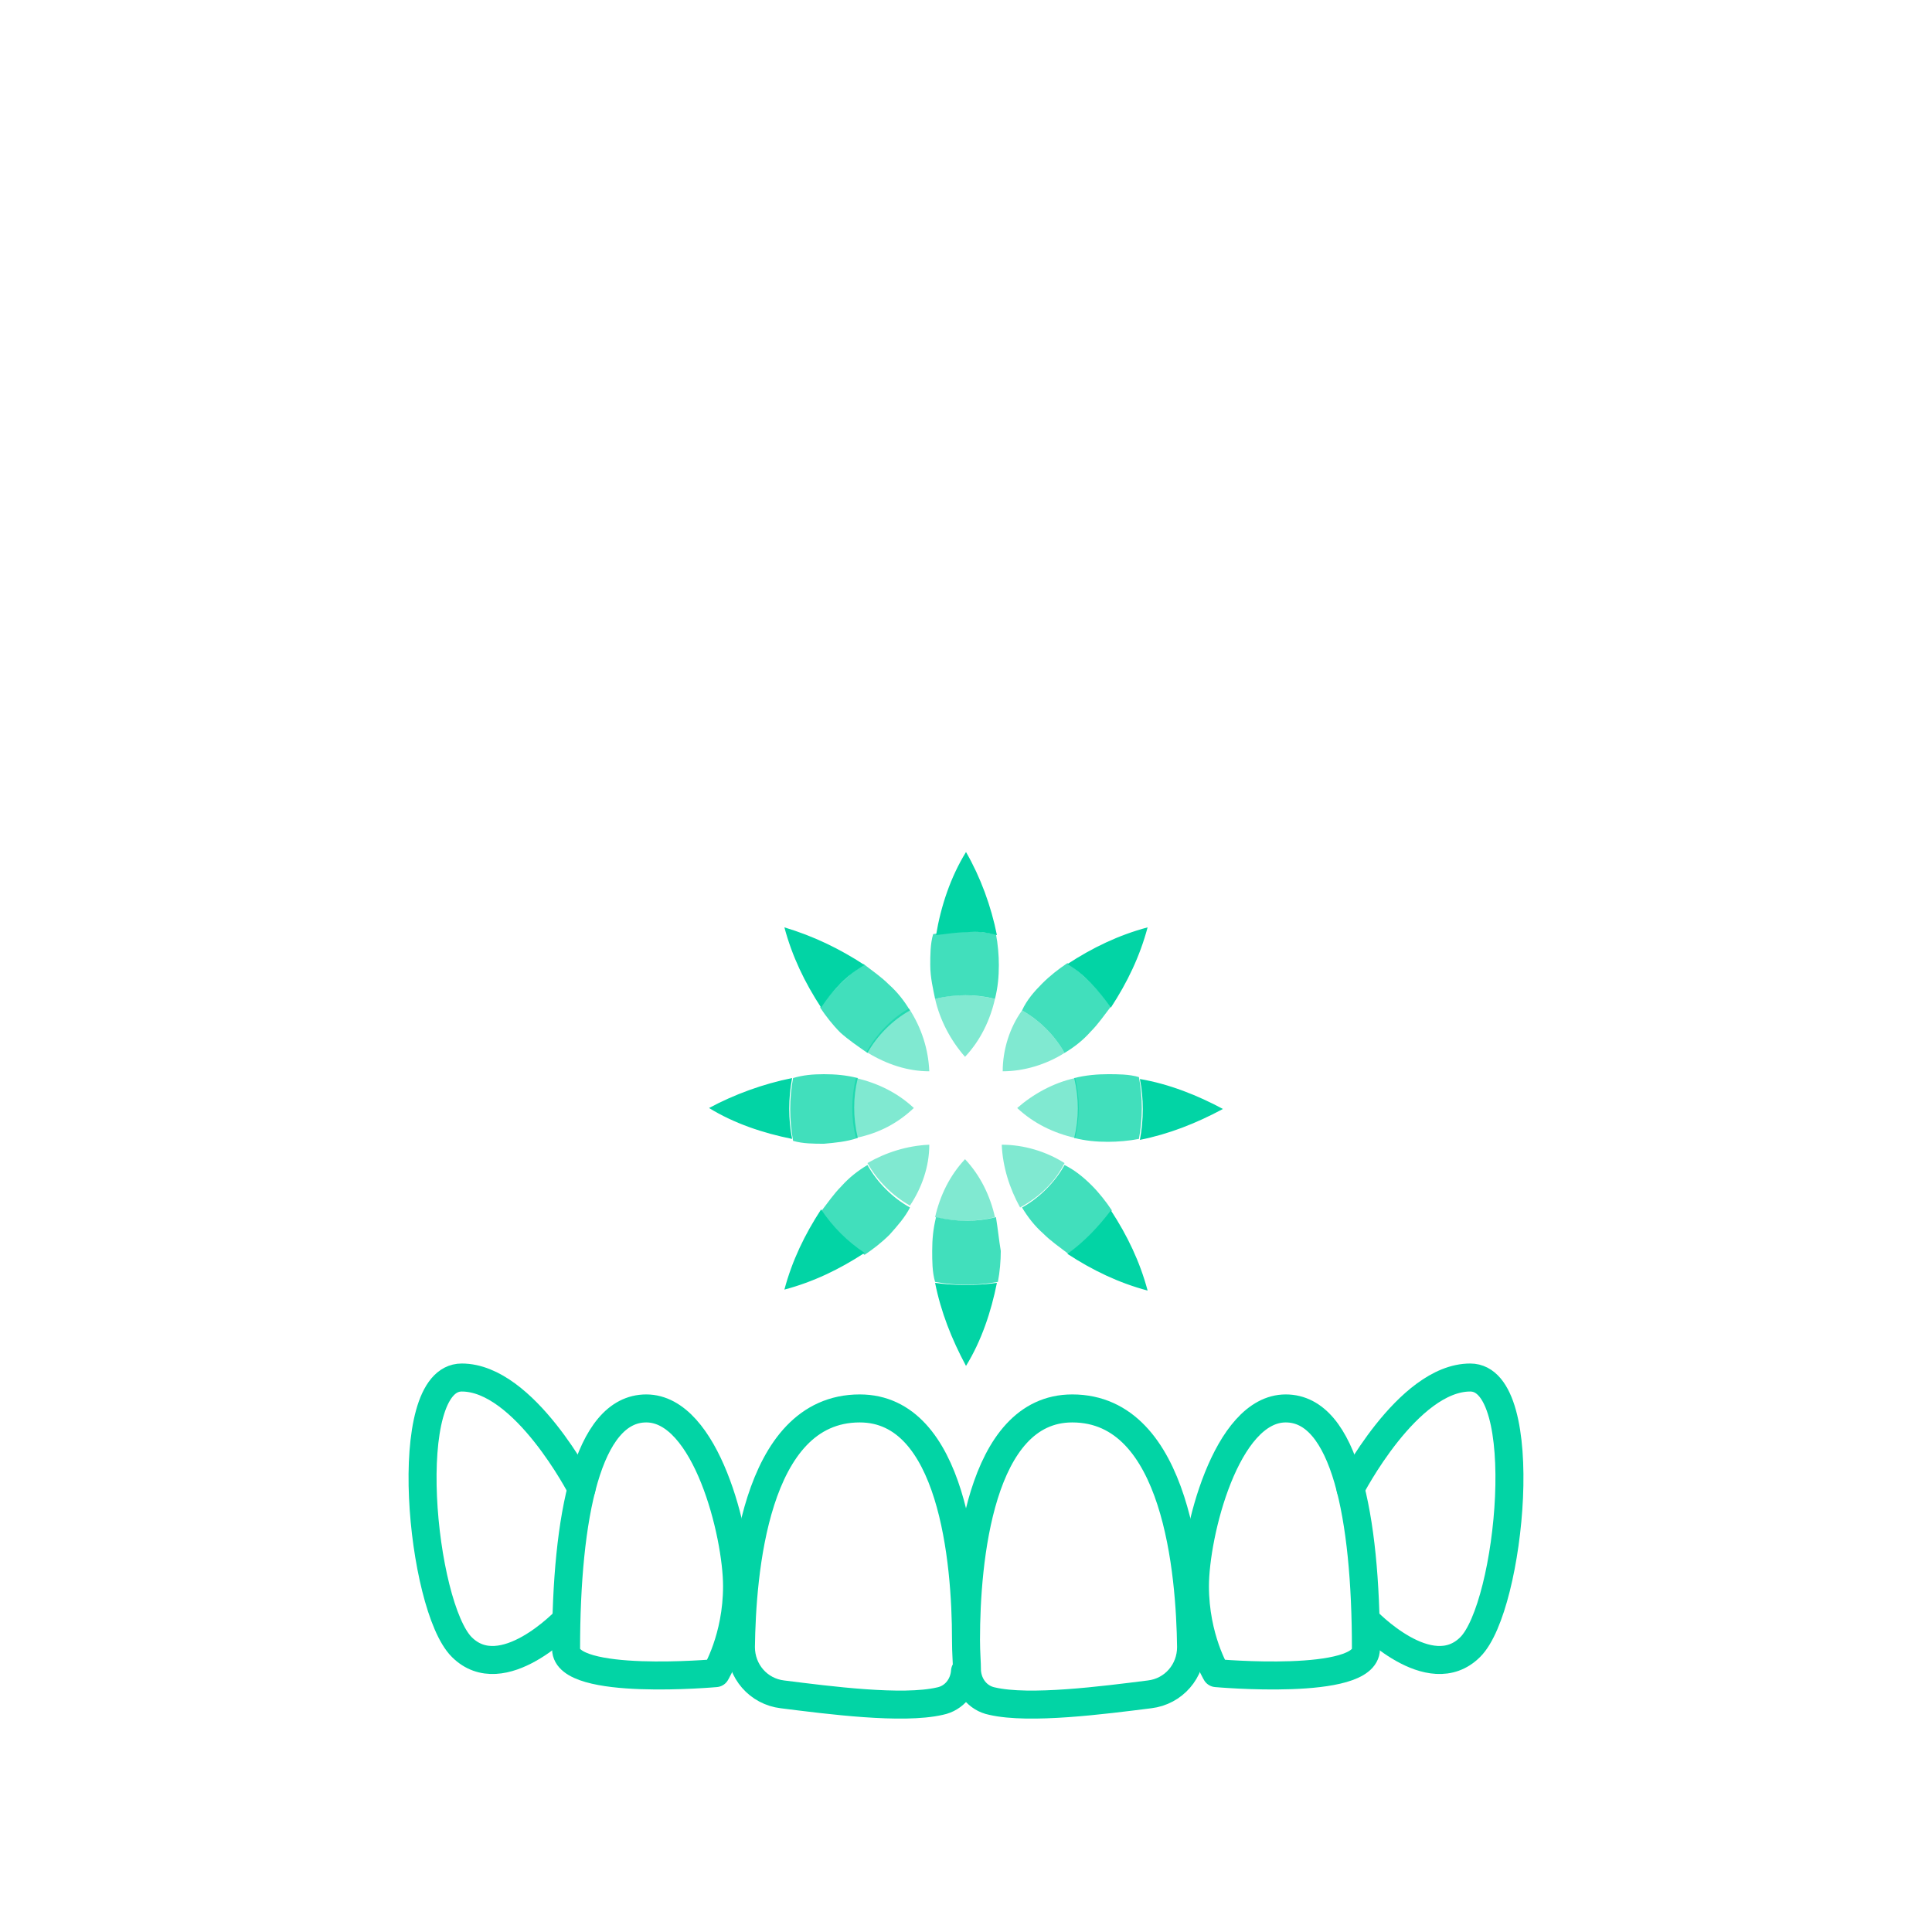
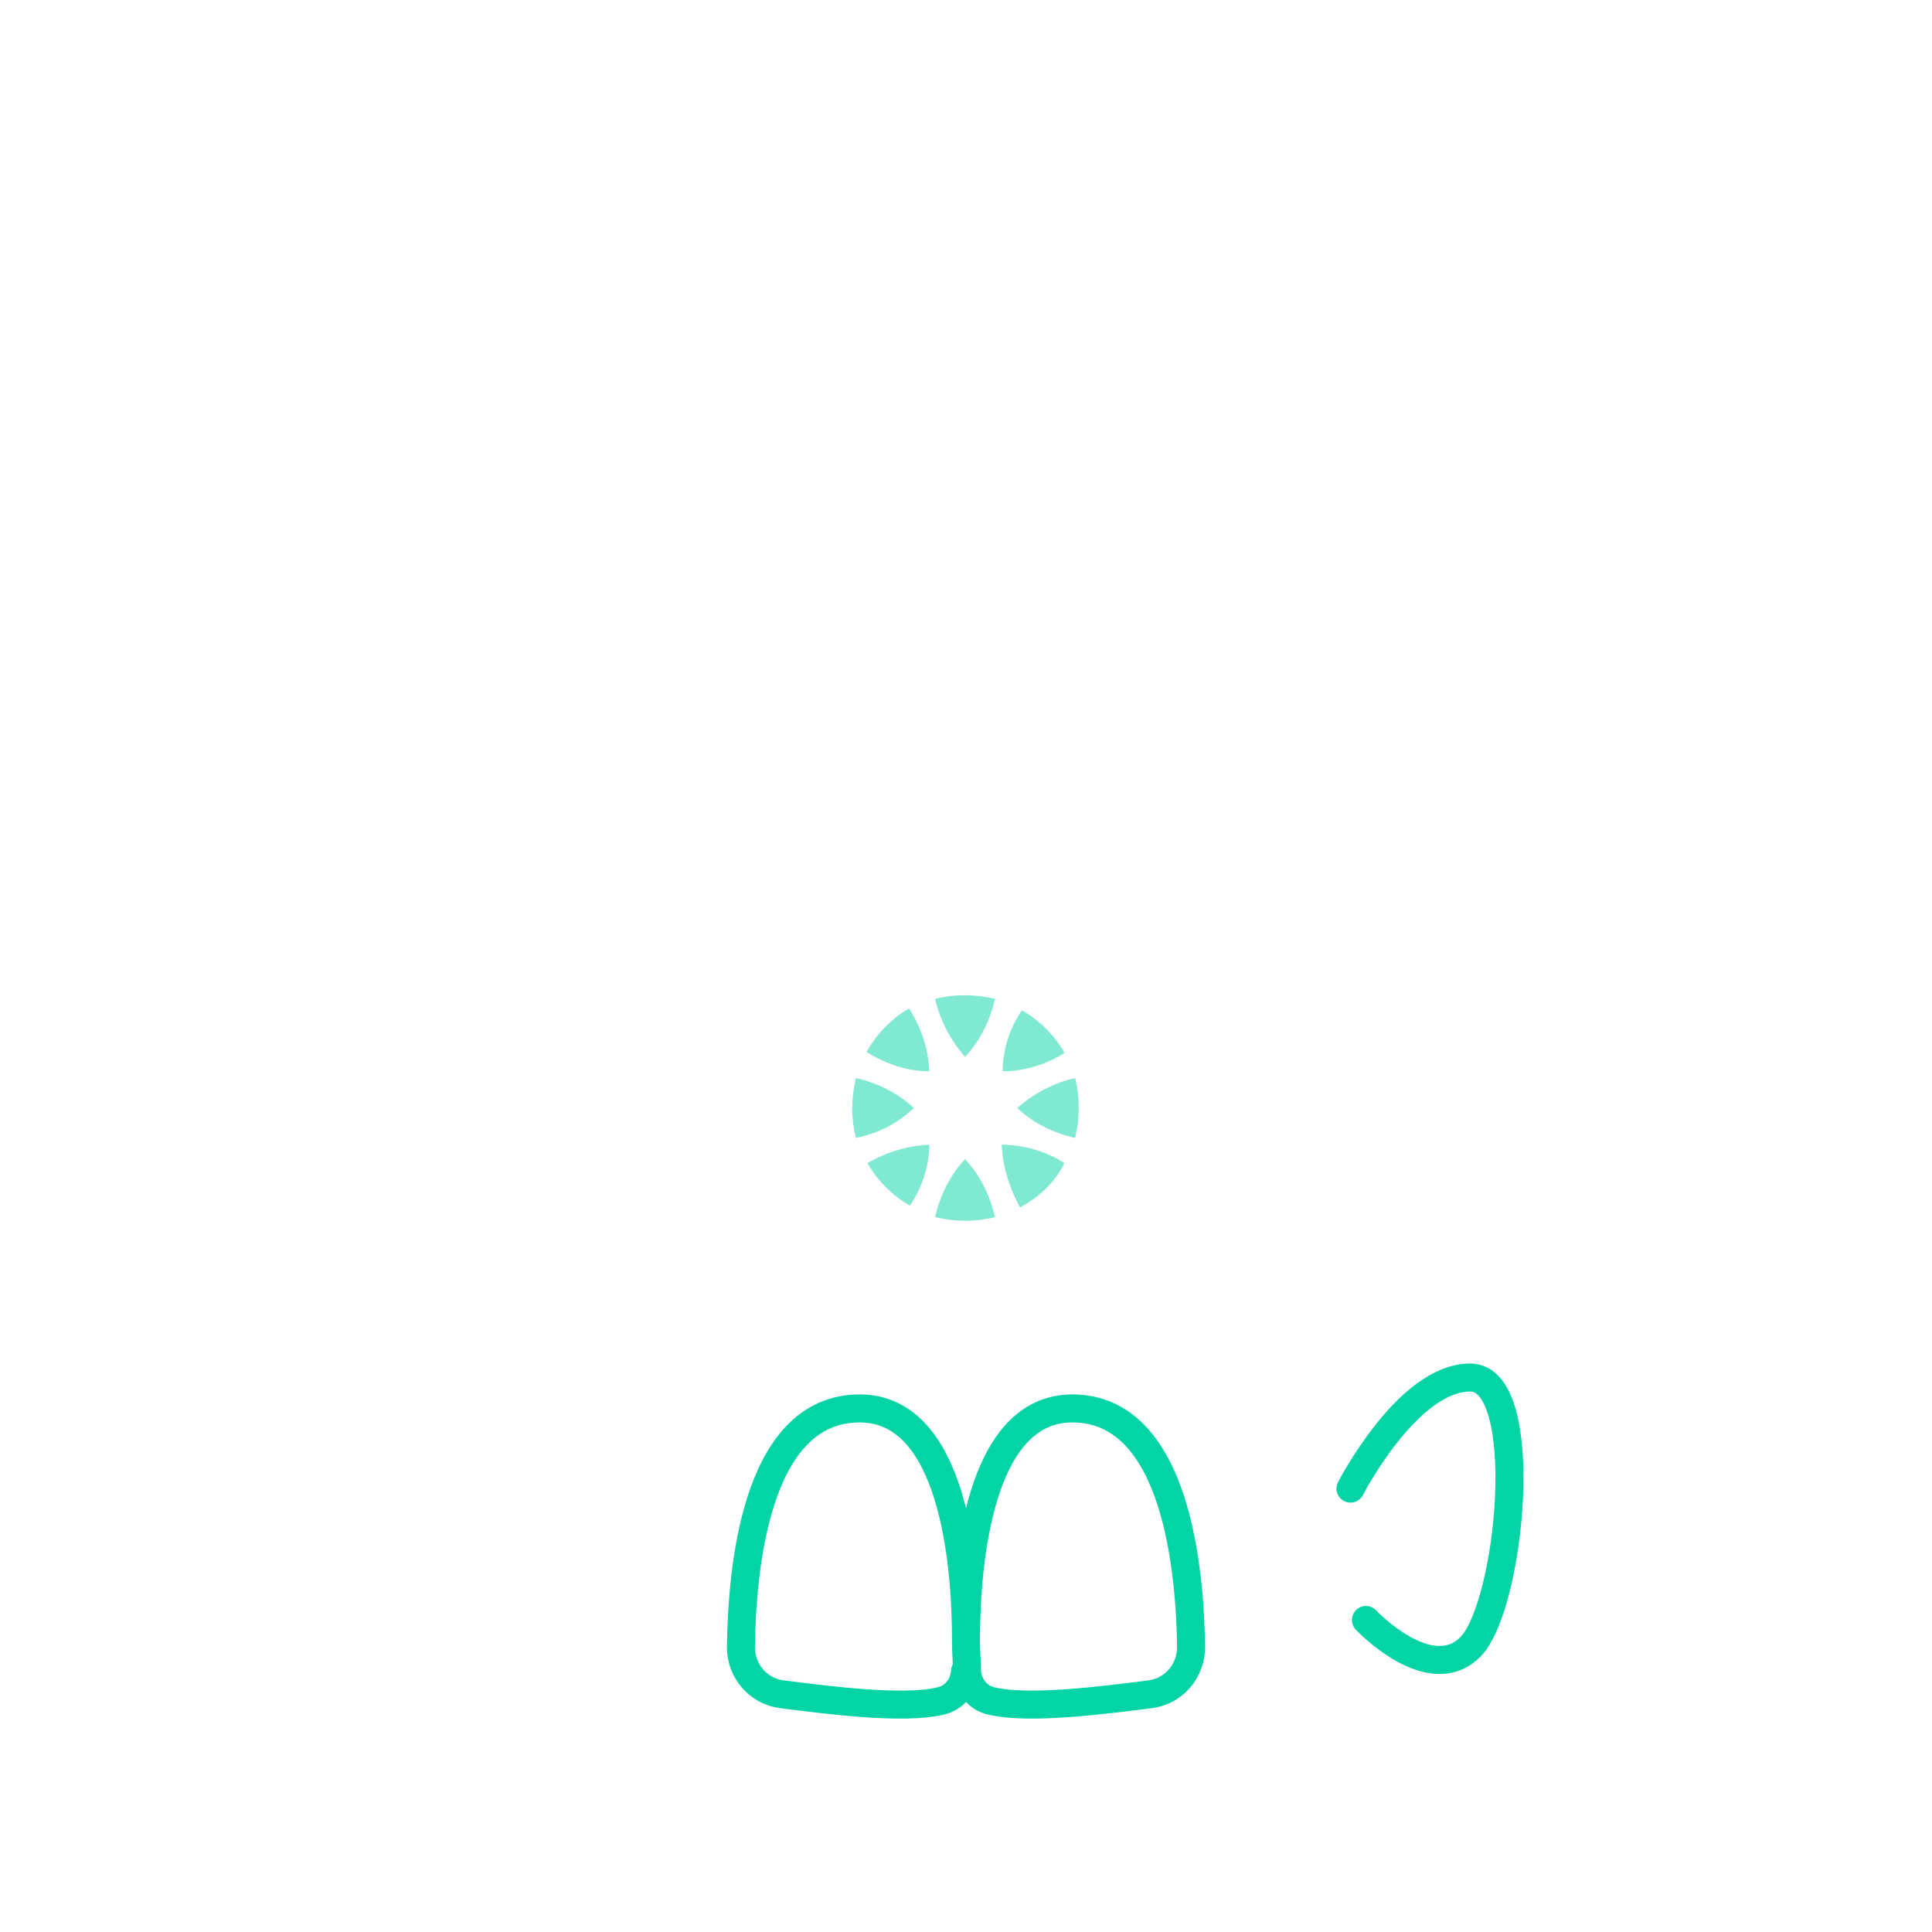
<svg xmlns="http://www.w3.org/2000/svg" version="1.1" id="Layer_1" x="0px" y="0px" width="200px" height="200px" viewBox="0 0 200 200" style="enable-background:new 0 0 200 200;" xml:space="preserve">
  <style type="text/css">
	.st0{opacity:0.5;fill:#02D4A5;enable-background:new    ;}
	.st1{fill:#02D4A5;}
	.st2{opacity:0.75;fill:#02D4A5;enable-background:new    ;}
	.st3{fill:none;stroke:#02D4A5;stroke-width:2.899;stroke-linecap:round;stroke-linejoin:round;stroke-miterlimit:10;}
</style>
  <g>
    <path class="st0" d="M105.8,104.6c1.8,1,3.4,2.6,4.4,4.4c-1.9,1.2-4.2,1.9-6.4,1.9C103.8,108.7,104.5,106.4,105.8,104.6    M110.2,120.4c-1.9-1.2-4.2-1.9-6.5-1.9c0.1,2.3,0.8,4.5,1.9,6.5C107.6,123.9,109.2,122.4,110.2,120.4 M105.3,114.7   c1.7,1.6,3.8,2.6,6,3.1c0.5-2.1,0.5-4.2,0-6.2C109,112.1,106.9,113.3,105.3,114.7 M94.6,114.7c-1.7-1.6-3.8-2.6-6-3.1   c-0.5,2.1-0.5,4.2,0,6.2C91,117.3,92.9,116.3,94.6,114.7 M96.2,118.5c-2.3,0.1-4.5,0.8-6.4,1.9c1,1.8,2.6,3.4,4.4,4.4   C95.4,123,96.2,120.8,96.2,118.5 M96.2,110.9c-0.1-2.3-0.8-4.5-2.1-6.5c-1.8,1-3.4,2.7-4.4,4.5C91.8,110.2,94,110.9,96.2,110.9    M99.9,120c-1.6,1.7-2.6,3.8-3.1,6c2.1,0.5,4.2,0.5,6.2,0C102.5,123.8,101.5,121.7,99.9,120 M99.9,109.4c1.6-1.7,2.6-3.8,3.1-6   c-2.1-0.5-4.2-0.5-6.2,0C97.3,105.6,98.4,107.7,99.9,109.4" />
-     <path class="st1" d="M110.5,99.8c2.6-1.7,5.3-3,8.3-3.8c-0.8,3-2.1,5.7-3.8,8.3C113.7,102.5,112.3,100.9,110.5,99.8 M103.2,96.8   c-0.6-3-1.7-6-3.2-8.6c-1.6,2.6-2.6,5.6-3.1,8.6c1-0.1,2.1-0.3,3.2-0.3C101.1,96.4,102.1,96.5,103.2,96.8 M110.5,129.8   c2.6,1.7,5.3,3,8.3,3.8c-0.8-3-2.1-5.7-3.8-8.3C113.7,127,112.3,128.5,110.5,129.8 M82,111.6c-3,0.6-6,1.7-8.6,3.1   c2.6,1.6,5.6,2.6,8.6,3.2C81.6,115.9,81.6,113.7,82,111.6 M118,118c3-0.6,5.8-1.7,8.6-3.2c-2.6-1.4-5.6-2.6-8.6-3.1   C118.4,113.7,118.4,115.9,118,118 M89.5,99.9c-2.6-1.7-5.3-3-8.3-3.9c0.8,3,2.1,5.7,3.8,8.3C86.2,102.5,87.7,100.9,89.5,99.9    M96.8,132.8c0.6,3,1.7,5.8,3.2,8.6c1.6-2.6,2.6-5.6,3.2-8.6C101.1,133.1,98.9,133.1,96.8,132.8 M85,125.2c-1.7,2.6-3,5.3-3.8,8.3   c3-0.8,5.7-2.1,8.3-3.8C87.7,128.5,86.2,127,85,125.2" />
-     <path class="st2" d="M103.6,129.5c0,1-0.1,2.2-0.3,3.2c-2.2,0.4-4.3,0.4-6.5,0c-0.3-1-0.3-2.2-0.3-3.2c0-1.2,0.1-2.3,0.4-3.5   c2.1,0.5,4.2,0.5,6.2,0C103.3,127.2,103.4,128.3,103.6,129.5 M111.2,111.6c0.5,2.1,0.5,4.2,0,6.2c1.2,0.3,2.3,0.4,3.5,0.4   c1,0,2.2-0.1,3.2-0.3c0.4-2.1,0.4-4.3,0-6.4c-1-0.3-2.2-0.3-3.2-0.3C113.6,111.2,112.4,111.3,111.2,111.6 M110.2,120.6   c-1,1.8-2.6,3.4-4.4,4.4c0.6,1,1.3,1.9,2.2,2.7c0.8,0.8,1.7,1.4,2.6,2.1c1.8-1.3,3.2-2.7,4.5-4.5c-0.6-0.9-1.3-1.8-2.1-2.6   C112.1,121.8,111.2,121.1,110.2,120.6 M88.8,117.8c-0.5-2.1-0.5-4.2,0-6.2c-1.2-0.3-2.3-0.4-3.5-0.4s-2.2,0.1-3.2,0.4   c-0.4,2.1-0.4,4.3,0,6.5c1,0.3,2.2,0.3,3.2,0.3C86.4,118.3,87.6,118.2,88.8,117.8 M105.8,104.6c1.8,1,3.4,2.6,4.4,4.4   c1-0.6,1.9-1.3,2.7-2.2c0.8-0.8,1.4-1.7,2.1-2.6c-1.3-1.8-2.7-3.2-4.5-4.5c-0.9,0.6-1.8,1.3-2.6,2.1   C107.1,102.6,106.3,103.5,105.8,104.6 M96.8,103.4c2.1-0.5,4.2-0.5,6.2,0c0.3-1.2,0.4-2.3,0.4-3.5c0-1-0.1-2.2-0.3-3.2   c-2.2-0.4-4.3-0.4-6.5,0c-0.3,1-0.3,2.2-0.3,3.2C96.3,101.2,96.6,102.4,96.8,103.4 M89.8,109c1-1.8,2.6-3.4,4.4-4.4   c-0.6-1-1.3-1.9-2.2-2.7c-0.8-0.8-1.7-1.4-2.6-2.1c-1.8,1.3-3.2,2.7-4.5,4.5c0.6,0.9,1.3,1.8,2.1,2.6   C87.9,107.7,88.8,108.3,89.8,109 M94.2,125c-1.8-1-3.4-2.6-4.4-4.4c-1,0.6-1.9,1.3-2.7,2.2c-0.8,0.8-1.4,1.7-2.1,2.6   c1.3,1.8,2.7,3.2,4.5,4.5c0.9-0.6,1.8-1.3,2.6-2.1C92.9,126.9,93.7,126,94.2,125" />
  </g>
  <g>
    <path class="st3" d="M99.9,173c-0.1,1.5-1.1,2.8-2.6,3.1c-3.9,0.9-11.5-0.1-16.3-0.7c-2.5-0.3-4.3-2.4-4.3-4.9   c0.1-7.4,1.3-24.7,12.3-24.7c9.6,0,11,15.8,11,23.9c0-8.1,1.4-23.9,11-23.9c10.9,0,12.2,17.2,12.3,24.7c0,2.5-1.8,4.6-4.3,4.9   c-4.8,0.6-12.4,1.6-16.3,0.7c-1.5-0.3-2.5-1.6-2.6-3.1c0-0.9-0.1-1.9-0.1-3.2" />
-     <path class="st3" d="M125.9,173.2c0,0-2.2-3.6-2.2-9c0-5.4,3.2-18.4,9.4-18.4c6.1,0,8.3,11.2,8.3,24.9   C141.4,174.6,125.9,173.2,125.9,173.2z" />
-     <path class="st3" d="M74.1,173.2c0,0,2.2-3.6,2.2-9c0-5.4-3.2-18.4-9.4-18.4c-6.1,0-8.3,11.2-8.3,24.9   C58.6,174.6,74.1,173.2,74.1,173.2z" />
    <path class="st3" d="M139.8,154.1c0,0,5.9-11.5,12.4-11.5c6.5,0,4.2,23.7,0,27.9c-4.2,4.2-10.8-2.8-10.8-2.8" />
-     <path class="st3" d="M60.2,154.1c0,0-5.9-11.5-12.4-11.5c-6.5,0-4.2,23.7,0,27.9c4.2,4.2,10.8-2.8,10.8-2.8" />
  </g>
</svg>